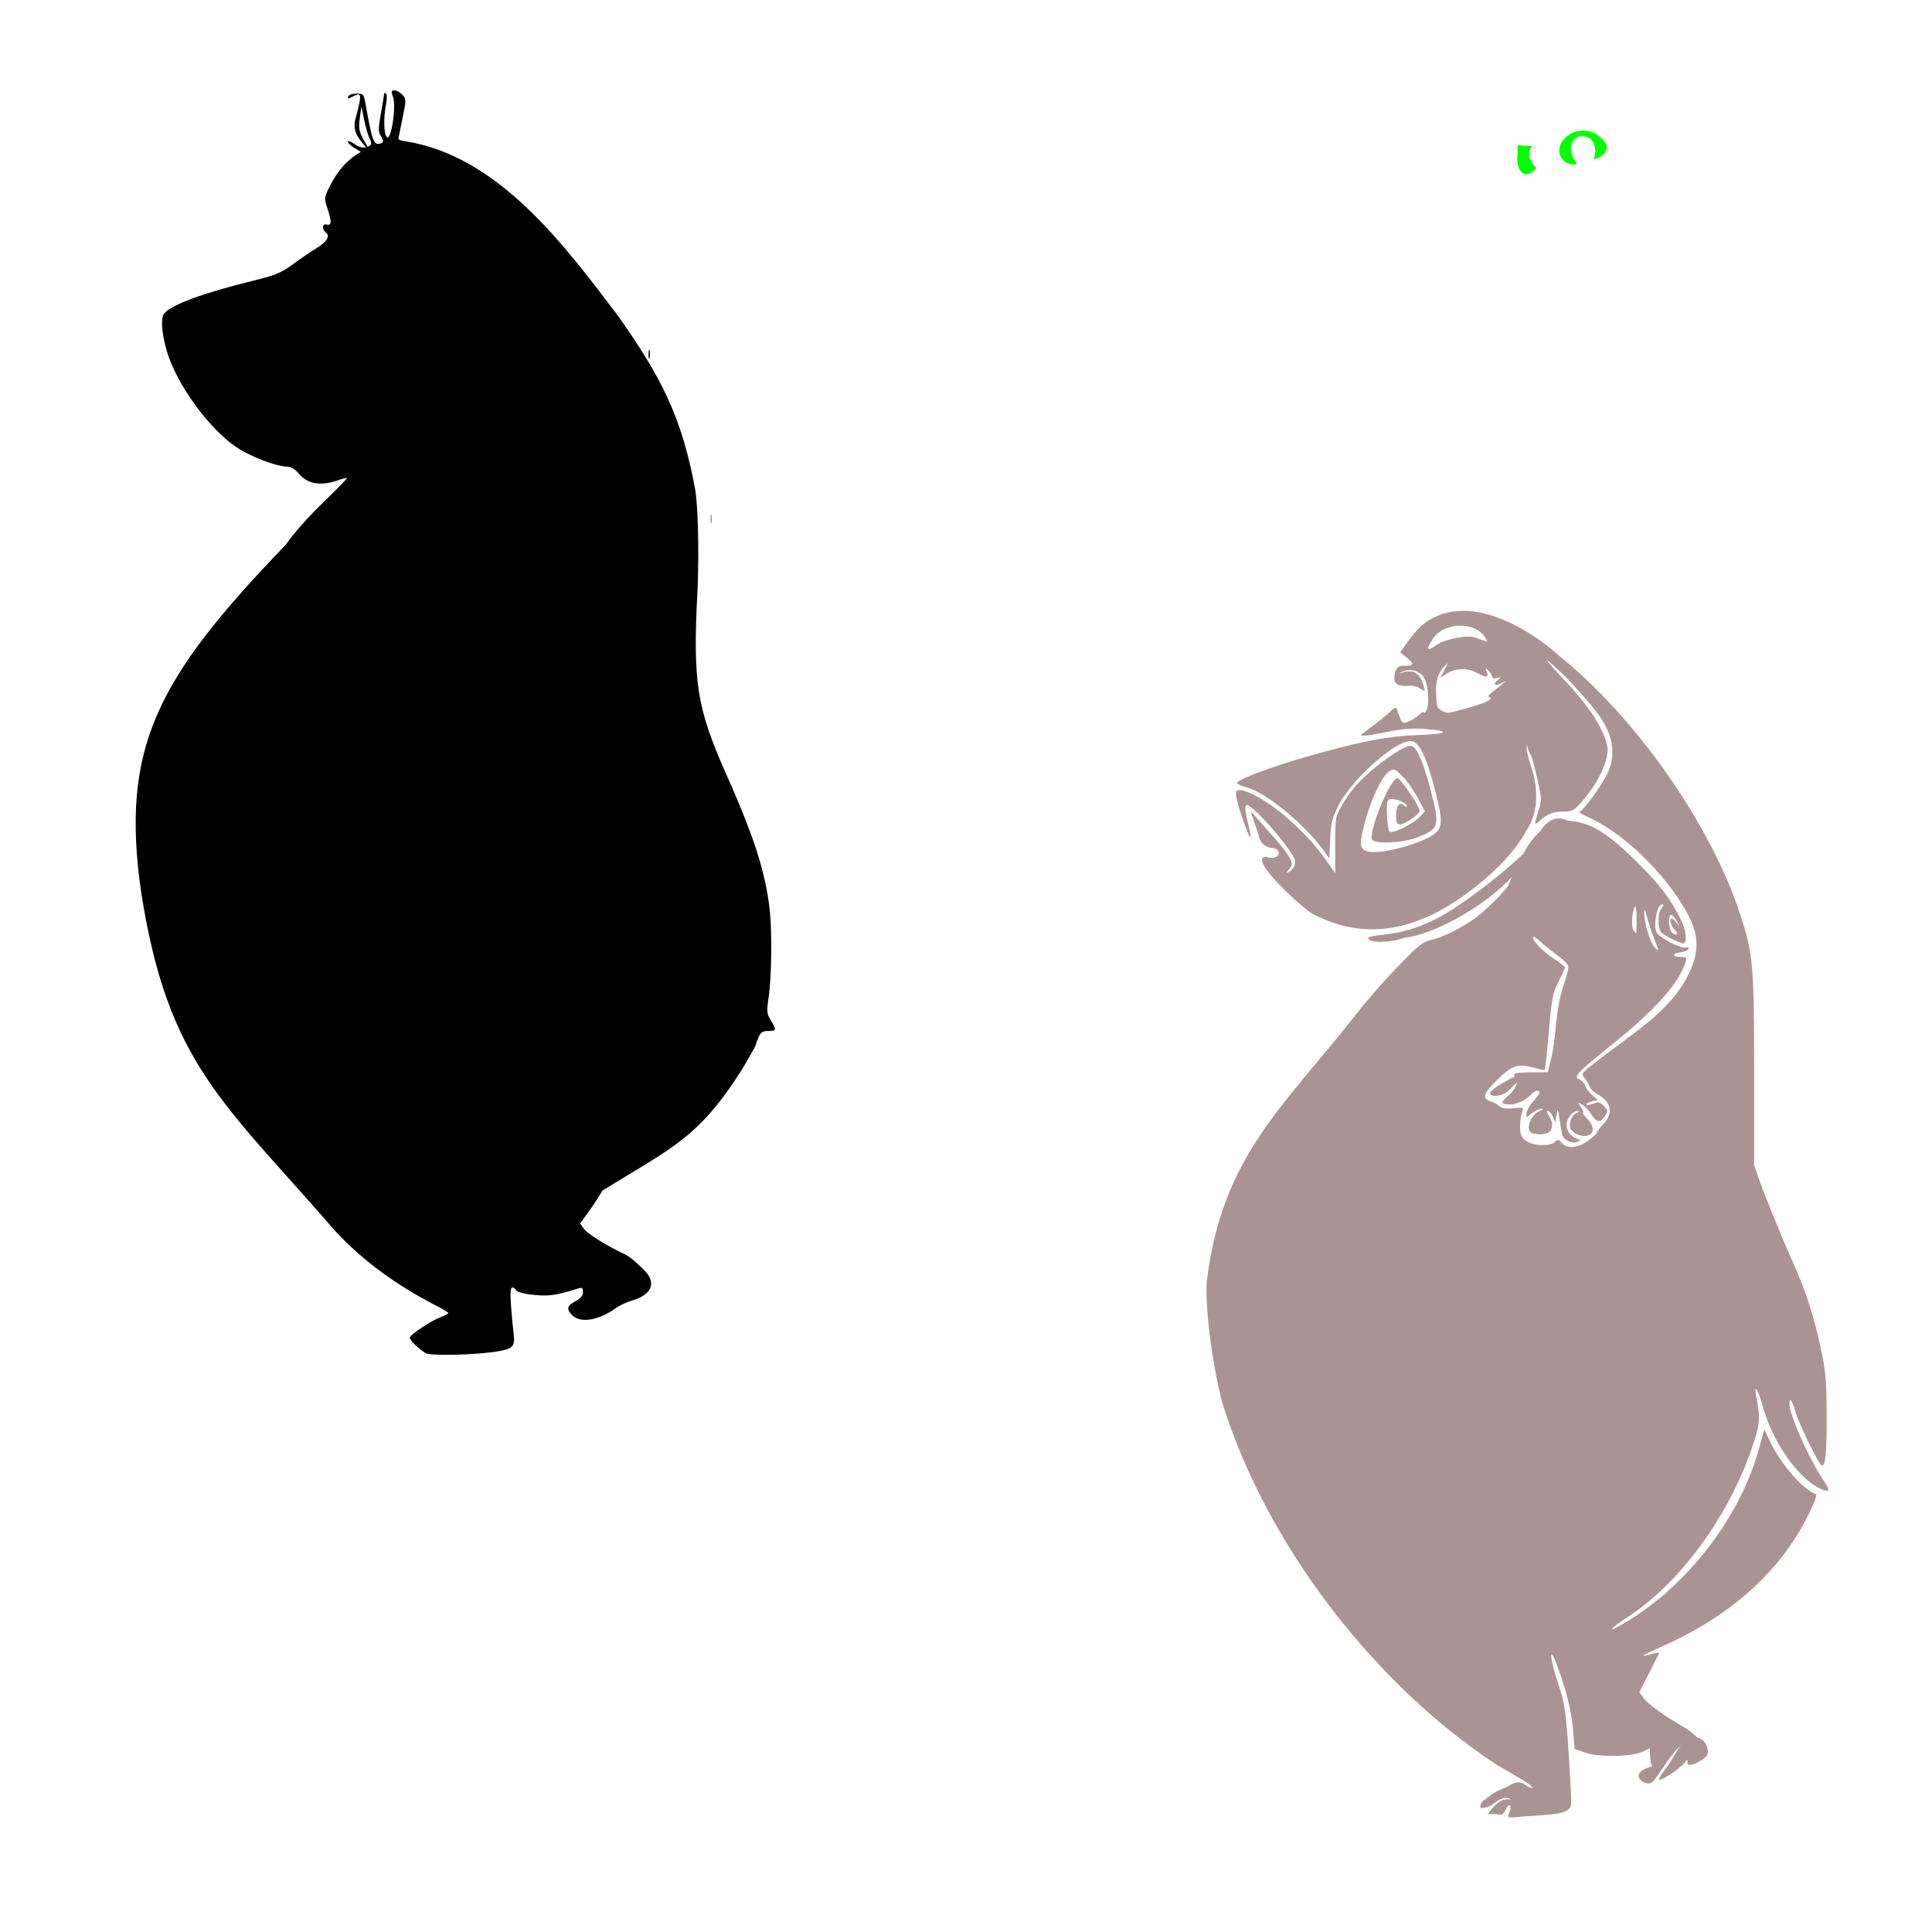
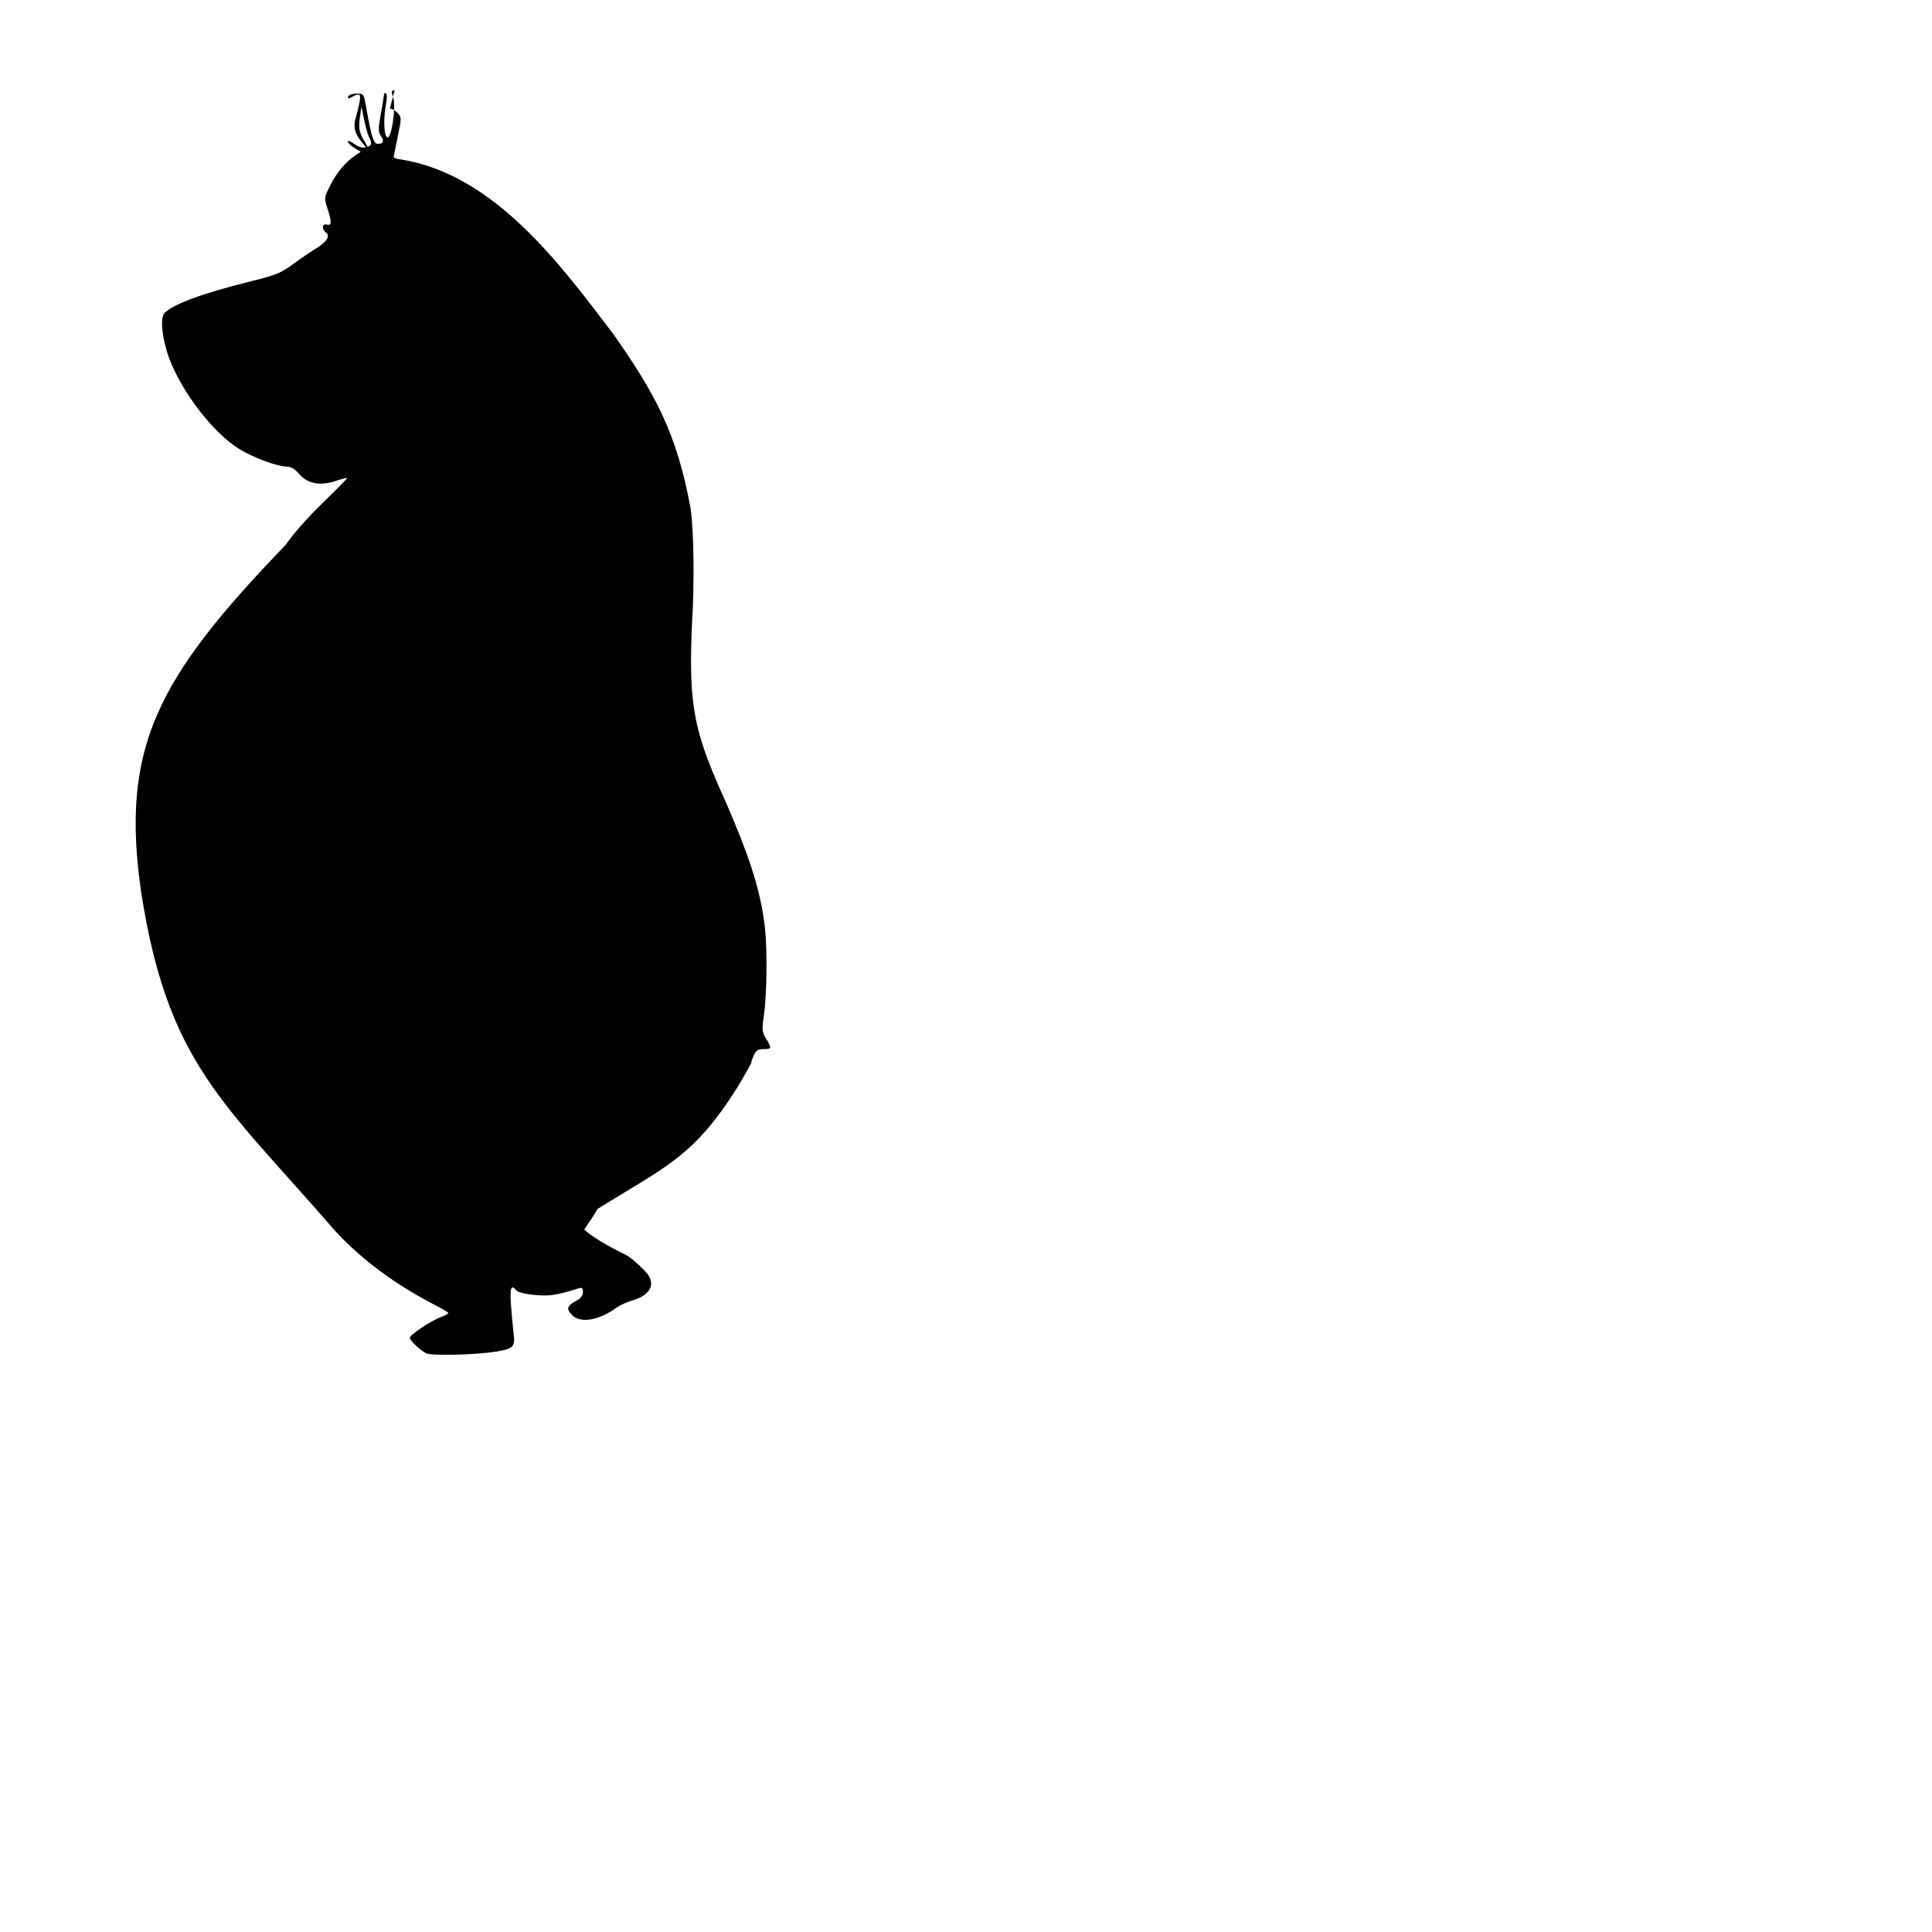
<svg xmlns="http://www.w3.org/2000/svg" xmlns:ns1="http://www.inkscape.org/namespaces/inkscape" xmlns:ns2="http://sodipodi.sourceforge.net/DTD/sodipodi-0.dtd" id="svg5383" version="1.1" ns1:version="0.47 r22583" width="1080" height="1080" ns2:docname="mad10.gif">
  <defs id="defs5387">
    <ns1:perspective ns2:type="inkscape:persp3d" ns1:vp_x="0 : 0.5 : 1" ns1:vp_y="0 : 1000 : 0" ns1:vp_z="1 : 0.5 : 1" ns1:persp3d-origin="0.5 : 0.33333333 : 1" id="perspective5391" />
  </defs>
  <ns2:namedview pagecolor="#ffffff" bordercolor="#666666" borderopacity="1" objecttolerance="10" gridtolerance="10" guidetolerance="10" ns1:pageopacity="0" ns1:pageshadow="2" ns1:window-width="1280" ns1:window-height="1002" id="namedview5385" showgrid="false" ns1:zoom="0.34490741" ns1:cx="217.35782" ns1:cy="393.85144" ns1:window-x="1276" ns1:window-y="92" ns1:window-maximized="1" ns1:current-layer="svg5383" />
-   <path style="fill:#000000" d="m 220.582,50.551 c -1.881,0 -1.987,0.44 -0.844,3.719 1.852,5.313 -1.044,24.367 -3.406,22.406 -1.806,-1.499 -2.047,-10.69 -0.5,-18.688 0.548,-2.835 0.515,-5.393 -0.062,-5.75 -0.572,-0.353 -1.05,-0.219 -1.062,0.312 -0.012,0.532 -0.816,5.448 -1.781,10.906 -1.551,8.77 -1.543,10.222 0.031,12.625 1.941,2.962 1.346,4.344 -1.906,4.344 -2.199,0 -3.493,-4.159 -6.344,-20.312 -1.37,-7.765 -1.383,-7.781 -5.438,-7.781 -2.338,0 -4.284,0.697 -4.594,1.625 -0.424,1.271 0.004,1.316 1.938,0.281 5.61,-3.002 5.816,-1.986 2.469,10.875 -2.614,7.782 0.953,11.962 5.562,17.188 -2,0.502 -4.119,-0.082 -6.594,-1.844 -1.999,-1.423 -3.625,-2.024 -3.625,-1.312 0,0.712 1.63,2.286 3.625,3.5 l 3.625,2.219 -2.844,1.875 c -5.451,3.572 -10.534,9.573 -14.125,16.687 -3.591,7.113 -3.588,7.191 -1.719,12.906 2.53,7.736 2.453,9.919 -0.344,9.188 -2.653,-0.694 -2.877,2.583 -0.312,4.594 2.399,1.881 0.191,5.242 -5.781,8.844 -2.725,1.643 -8.442,5.559 -12.719,8.688 -6.799,4.974 -9.608,6.137 -22.344,9.281 -28.396,7.012 -45.592,13.359 -49.781,18.406 -2.312,2.786 -0.872,15 2.969,25.188 7.257,19.251 25.02,42.055 39.5,50.75 7.861,4.721 20.899,9.517 26.062,9.562 2.462,0.022 4.544,1.254 7.188,4.312 4.621,5.345 11.765,6.612 20.531,3.625 3.121,-1.063 5.853,-1.772 6.062,-1.562 0.209,0.209 -5.97,6.518 -13.719,14.031 -8.338,8.084 -16.703,17.564 -20.5,23.219 -72.253,75.003 -92.501,113.44 -80.906,194.188 14.941,96.027 45.888,117.258 108.437,189.406 15.88,17.216 34.786,30.506 55.438,41.281 4.294,2.114 7.812,4.19 7.812,4.625 0,0.435 -1.822,1.471 -4.062,2.281 -5.456,1.973 -17.438,9.939 -17.438,11.594 0,1.422 4.951,6.205 8.906,8.594 2.687,1.623 28.316,0.996 39.938,-0.969 9.04,-1.529 10.121,-2.71 9.188,-10.031 -0.422,-3.312 -1.081,-10.453 -1.469,-15.875 -0.704,-9.836 0.048,-11.826 3.094,-8.156 0.837,1.009 4.934,2.016 10.094,2.5 8.227,0.771 12.368,0.163 24.344,-3.625 2.275,-0.72 2.688,-0.416 2.688,2 0,2.037 -1.203,3.518 -4.188,5.125 -4.772,2.57 -5.188,4.437 -1.781,7.844 4.605,4.605 14.937,2.877 24.5,-4.094 1.972,-1.437 6.011,-3.308 8.969,-4.156 10.668,-3.059 13.637,-9.646 7.375,-16.281 -4.04,-4.281 -8.661,-8.186 -11.031,-9.312 -10.308,-4.9 -21.184,-11.594 -23.094,-14.219 l -2.344,-3.25 5,-6.906 c 2.751,-3.799 6.069,-8.905 7.375,-11.344 37.783,-23.651 53.32,-28.521 78.188,-67.938 4.301,-7.163 7.812,-13.465 7.812,-14 0,-0.535 0.678,-2.419 1.5,-4.188 1.171,-2.522 2.33,-3.243 5.375,-3.25 4.566,-0.011 4.67,-0.47 1.375,-5.875 -2.299,-3.772 -2.373,-4.803 -1.188,-13.156 1.535,-10.822 1.908,-34.239 0.75,-46.688 -2.265,-24.926 -11.544,-47.738 -21.25,-70.5 -18.34,-40.571 -21.711,-53.624 -19.781,-100.375 1.481,-23.138 1.132,-53.488 -0.75,-65.719 -7.515,-41.459 -19.528,-63.779 -43.156,-97.375 -29.745,-39.152 -66.456,-89.278 -118.844,-97.656 -2.3,-0.182 -4.06,-0.898 -3.938,-1.594 0.122,-0.696 1.177,-5.924 2.344,-11.594 2.058,-9.998 2.039,-10.359 -0.125,-12.75 -1.227,-1.356 -3.197,-2.469 -4.375,-2.469 l 5e-5,0 z m -18.562,8.969 1.562,7.469 c 0.848,4.118 2.075,8.52 2.75,9.781 1.689,3.156 1.544,4.465 -0.844,5.281 l -2.875,-5.031 c -1.885,-3.809 -2.176,-5.918 -1.469,-11.094 l 0.875,-6.406 z" id="path5799" ns2:nodetypes="cssssssssssssccsscccsssssssssssssssccccssssssssssssssssscccccsssssccccccssscccsccccc" />
-   <path style="fill:#000000" d="m 372.66,331.143 c -0.955,-0.955 0.124,-2.821 1.631,-2.821 0.618,0 1.124,0.807 1.124,1.792 0,1.848 -1.41,2.374 -2.756,1.028 z" id="path5787" />
-   <path style="fill:#ac9393" d="m 816.538,341.491 c -7.219,0.226 -14.279,2.352 -20.656,7.25 -2.068,1.516 -5.879,5.708 -8.469,9.312 l -4.719,6.562 3.656,3 c 5.003,4.113 3.575,4.562 -2.125,4.562 -3.213,0 -3.792,2.05 -4.312,3.406 -1.06,5.176 -0.797,7.817 5.812,7.781 3.483,-0.277 6.239,0.236 8,1.469 3.123,2.188 3.098,1.603 2.094,-1.562 -2.299,-8.473 -7.571,-9.49 -14,-6.438 4.257,-3.707 11.071,-2.745 14.156,1.875 2.566,4.209 3.286,15.566 1.188,18.812 -0.637,0.986 -1.177,1.295 -1.188,0.688 -0.01,-0.607 -1.24,0.021 -2.719,1.406 -1.479,1.385 -4.173,3.089 -6,3.781 -2.997,1.135 -3.374,0.95 -4.469,-1.781 -1.018,-2.539 -1.882,-4.827 -2.094,-5.781 -1.238,-0.332 -1.905,0.455 -2.781,1.219 -0.866,1.044 -4.808,4.367 -8.781,7.375 -3.973,3.008 -7.445,5.631 -7.719,5.844 -2,1.552 2.469,1.241 13.125,-0.938 9.487,-1.94 14.709,-2.397 21.938,-1.844 15.292,1.17 13.209,2.835 -4.312,3.438 -16.181,0.556 -30.153,3.238 -58.938,11.281 -23.184,6.479 -43.511,14.249 -41.562,15.906 0.522,0.444 3.133,1.458 5.812,2.219 10.554,2.995 31.875,20.529 42,34.562 l 3.656,5.094 0.438,-10.5 c 0.36,-9.033 0.965,-11.674 4.469,-18.844 6.926,-14.172 31.462,-36.336 40.25,-36.375 4.986,-0.022 8.902,7.847 14.281,28.875 3.743,14.631 3.764,18.89 0.188,22.25 -6.047,5.681 -30.525,12.493 -38.094,10.594 -4.564,-1.145 -4.904,-3.636 -2.062,-15.031 3.184,-12.769 9.788,-26.967 13.75,-29.562 2.912,-1.908 3.129,-1.862 7.5,2.406 2.47,2.412 6.342,7.849 8.594,12.062 l 4.094,7.656 -2.906,3.094 c -3.882,4.132 -15.367,9.726 -16.875,8.219 -0.632,-0.632 -1.285,-4.873 -1.438,-9.406 -0.241,-7.154 0.009,-8.301 1.906,-8.688 2.78,-0.567 9.156,2.05 9.156,3.75 0,0.891 -0.386,0.864 -1.312,-0.062 -2.57,-2.57 -4.656,-0.282 -4.656,5.156 0,4.223 0.426,5.25 2.125,5.25 2.88,0 11.031,-5.65 11.031,-7.656 0,-2.493 -11.098,-18.697 -12.5,-18.25 -4.668,1.489 -16.786,31.758 -13.875,34.656 2.436,2.425 17.735,1.511 25.188,-1.5 12.321,-4.978 12.604,-6.108 7.188,-26.969 -3.695,-14.232 -7.364,-22.972 -10.125,-24.031 -2.45,-0.94 -10.185,3.464 -19.969,11.344 -9.494,7.647 -14.182,12.939 -19.625,22.25 -3.379,5.78 -3.469,6.506 -3.469,21.656 l 0,15.656 -2.656,-3.719 c -7.71,-10.853 -10.179,-13.743 -20.062,-23.312 -10.672,-10.333 -24.927,-19.219 -30.781,-19.219 -2.084,0 -2.287,0.548 -1.656,4.469 0.836,5.194 7.798,24.483 7.875,21.812 0.028,-0.986 -0.412,-3.669 -1,-5.969 -2.234,-8.74 -2.512,-11.969 -0.969,-11.969 3.478,0 25.279,25.044 26.688,30.656 0.805,3.209 -1.232,6.061 -5.062,7.531 1.446,-1.499 2.497,-3.375 2.938,-3.906 1,-1.205 0.486,-2.914 -2.125,-7.031 -3.775,-5.755 -16.156,-18.634 -20.432,-24.041 -0.183,0.087 4.292,12.6 4.544,14.129 0.879,5.33 6.031,6.569 7.419,6.569 6.374,0.56 4.249,7.775 -3.625,4.906 -9.752,0.993 18.608,27.067 26.031,31.844 27.895,14.756 56.611,10.889 86.938,-11.688 17.043,-12.688 27.443,-24.102 34.781,-38.219 4.433,-8.527 4.694,-20.576 0.719,-32.156 -1.447,-4.216 -2.576,-8.786 -2.5,-10.156 0.134,-2.407 0.151,-2.403 0.719,-0.094 0.323,1.314 1.023,2.937 1.531,3.594 0.509,0.657 2.12,6.533 3.594,13.062 2.56,11.34 2.604,12.15 0.75,18.031 -2.535,8.041 -2.456,8.607 0.75,5.688 4.235,-3.857 7.502,-5.125 13.125,-5.125 4.346,0 5.84,-0.642 8.875,-3.875 9.221,-9.821 15.867,-22.726 15.906,-30.844 -1.403,-14.786 -20.117,-34.561 -26.25,-41.031 -11.404,-12.195 -9.867,-11.656 3.594,1.281 13.973,15.799 32.061,31.304 22.719,52.906 -4.041,8.005 -14.026,21.548 -15.969,21.656 -0.766,0.043 2.368,1.839 6.969,4 20.314,9.541 45.381,35.205 55.344,56.656 4.706,10.133 4.336,18.948 -1.281,30.312 -6.053,12.247 -15.348,21.904 -34.844,36.219 -9.258,6.798 -18.71,13.947 -21,15.906 -3.899,3.334 -4.027,3.725 -2.219,5.781 1.063,1.208 2.254,3.267 2.656,4.594 0.403,1.327 2.689,3.472 5.062,4.75 7.264,3.912 8.401,10.528 2.844,16.344 -1.972,2.063 -3.562,4.194 -3.562,4.75 0,0.556 -2.241,2.618 -4.969,4.594 -5.838,4.229 -11.584,4.714 -14.719,1.25 -1.852,-2.046 -2.32,-2.117 -3.844,-0.594 -2.698,2.698 -12.542,2.272 -16.344,-0.719 -2.542,-1.999 -3.156,-3.479 -3.156,-7.688 0,-2.867 0.491,-6.51 1.094,-8.094 1.081,-2.843 1.019,-2.873 -4.812,-2.312 -4.218,0.405 -6.499,0.04 -7.969,-1.25 -1.132,-0.993 -3.207,-2.162 -4.625,-2.594 -5.179,-1.575 -4.346,-4.28 3.719,-12.188 8.457,-8.292 11.266,-9.151 21.375,-6.344 2.526,0.701 4.783,1.092 5.031,0.844 0.249,-0.249 1.287,-9.848 2.281,-21.312 1.642,-18.927 2.135,-21.484 5.406,-27.875 1.981,-3.871 3.594,-7.441 3.594,-7.938 0,-0.496 -2.684,-2.642 -5.969,-4.75 -6.139,-3.94 -11.969,-9.883 -11.969,-12.25 0,-0.736 1.77,0.275 3.906,2.25 2.136,1.975 6.426,5.426 9.531,7.688 3.106,2.261 5.92,4.999 6.281,6.062 0.362,1.064 -0.686,5.685 -2.344,10.281 -1.811,5.021 -3.515,13.322 -4.25,20.781 -1.292,13.117 -1.842,16.828 -3.688,24.062 l -1.156,4.469 -9.5,0 c -8.191,0 -10.344,0.468 -8.969,2.344 -5.302,2.452 -13.688,7.647 -13.688,9.156 0,2.826 6.979,1.959 10.219,-1.281 1.328,-1.328 3.167,-3.026 4.75,-4.594 -0.344,2.264 -2.307,5.304 -5.25,7.781 -4.065,3.42 -3.758,4.531 1.281,4.531 4.058,0 9.045,-2.378 12.125,-5.781 1.21,-1.337 2.941,-2.14 3.875,-1.781 1.271,0.488 0.643,1.802 -2.5,5.281 -2.31,2.557 -4.188,5.765 -4.188,7.125 l 0,2.469 3.156,-2.469 c 1.732,-1.362 4.001,-2.448 5.062,-2.406 1.351,0.053 1.167,0.402 -0.625,1.125 -5.403,2.18 -8.548,10.884 -4.5,12.438 3.115,1.195 8.282,0.812 9.812,-0.719 1.978,-1.978 1.783,-5.892 -0.438,-9.062 -1.082,-1.545 -1.312,-2.656 -0.562,-2.656 0.709,0 1.943,1.468 2.75,3.25 l 1.469,3.25 0.688,-4.156 c 0.666,-4.062 0.698,-4.022 1.562,1.844 0.484,3.286 1.127,7.218 1.438,8.719 0.666,3.218 5.389,5.711 8.469,4.469 2.028,-0.818 2.025,-0.932 -0.25,-1.812 -3.484,-1.349 -5.625,-4.354 -5.625,-7.844 0,-3.523 3.407,-7.734 6.156,-7.625 1.317,0.052 1.126,0.386 -0.625,1.094 -2.665,1.076 -4.494,5.802 -3.375,8.719 1.044,2.721 6.024,4.818 9.406,3.969 4.115,-1.033 4.06,-5.377 -0.094,-9.531 -1.733,-1.733 -2.744,-3.156 -2.25,-3.156 0.494,0 0.015,-1.371 -1.094,-3.062 -1.972,-3.009 -1.978,-3.028 0.469,-1.719 1.375,0.736 3.692,3.176 5.156,5.438 3.187,4.921 4.945,5.153 7.625,1.062 1.917,-2.926 1.865,-3.166 -0.594,-5.625 -2.243,-2.243 -3.031,-2.398 -6.156,-1.219 -1.973,0.745 -3.594,0.904 -3.594,0.375 0,-0.529 1.455,-1.307 3.219,-1.75 l 3.219,-0.813 -3.125,-2.594 c -1.708,-1.436 -3.413,-3.772 -3.812,-5.156 -0.4,-1.385 -1.812,-2.976 -3.125,-3.562 -2.227,-0.995 -2.267,-1.26 -0.5,-3.781 1.042,-1.487 9.336,-8.581 18.406,-15.781 23.931,-18.997 37.642,-34.415 41.25,-46.344 0.72,-2.381 0.37,-2.688 -2.875,-2.688 -4.837,0 -4.735,-2.114 0.125,-2.594 2.085,-0.206 4.043,-1.053 4.312,-1.875 0.302,-0.919 -0.213,-1.235 -1.312,-0.812 -2.607,1 -15.222,-5.545 -16.625,-8.625 -1.522,-3.341 -0.156,-12.92 2.125,-14.812 1.973,-1.638 2.408,0.092 0.5,2 -1.808,1.808 -1.892,10.621 -0.125,12.75 1.869,2.252 12.145,7.199 13.062,6.281 1.655,-1.655 0.817,-7.725 -1.781,-12.969 -5.945,-11.997 -11.879,-19.788 -24.719,-32.5 -16.812,-16.644 -25.974,-22.116 -38.562,-23 -5.571,-2.639 -10.738,-1.238 -15.344,5.781 -3.802,3.595 -6.343,6.754 -9.562,12.719 -13.07,12.539 -35.328,29.475 -48.281,36.188 -10.745,5.362 -19.956,8.094 -30.875,9.156 -4.108,0.4 -7.469,1.118 -7.469,1.625 0,3.008 11.454,3.076 20.531,-0.125 14.231,-1.24 43.239,-16.066 59.938,-34.062 -0.625,1.376 -1.241,2.69 -1.938,4.25 -1.631,3.654 -14.038,15.832 -20.562,20.188 -8.171,5.455 -16.591,9.512 -22.531,10.844 -5.112,1.146 -7.138,2.773 -19.469,15.562 -7.567,7.849 -17.571,19.239 -22.219,25.344 -40.537,51.969 -75.87,79.824 -84.125,150.844 -0.756,15.032 3.052,44.76 8.5,66.25 24.092,78.439 84.108,157.475 153.25,202.938 16.701,9.651 20.934,12.378 20.25,13.062 -0.362,0.362 -1.872,-0.197 -3.375,-1.25 -3.604,-2.525 -5.569,-2.4 -10.531,0.625 -10.346,4.318 -9.359,5.283 -13.625,8.031 -1.271,1.405 -1.812,3.047 -1.281,3.906 8.015,0.487 9.82,-8.264 17.25,-4.719 -4.233,-0.451 -6.785,0.318 -10.781,4.969 l -2.531,3.188 4.844,0 c 5.217,2.036 4.691,-4.569 7.531,-5 1.88,3.752 -4.629,7.477 2.438,6.781 2.136,-0.261 8.96,-0.769 15.156,-1.125 7.314,-0.42 12.283,-1.304 14.156,-2.531 2.861,-1.874 2.88,-2.027 2.094,-15.844 -2.21,-38.828 -2.798,-43.359 -7.188,-56.344 -4.422,-13.081 -4.806,-21.506 -0.438,-9.562 5.493,15.016 8.206,25.879 9.062,36.219 l 0.906,10.969 5.969,2.125 c 7.568,2.679 26.69,2.293 32.375,-0.656 l 3.688,-1.938 0.156,4.188 c 0.086,2.295 0.494,4.709 0.906,5.375 0.412,0.666 0.391,0.597 -1.031,1.031 -12.812,3.909 -2.645,11.155 1.094,8.688 0.731,-0.482 4.085,-5.009 7.469,-10.062 3.295,-4.921 6.205,-8.49 8.812,-10.812 -2.761,3.43 -4.835,8.171 -7.25,11.312 -6.879,9.311 -6.714,9.885 1.312,4.969 2.78,-1.703 6.281,-4.502 7.781,-6.25 1.614,-1.88 2.421,-2.331 1.969,-1.094 -1.07,2.929 2.347,2.728 7.469,-0.438 3.234,-1.999 4.038,-3.199 3.75,-5.688 -0.303,-2.617 -1.768,-6.206 -5.812,-6.938 -3.199,-3.795 -8.792,-6.614 -13.125,-9.312 -7.242,-4.414 -14.539,-9.85 -16.25,-12.094 l -3.125,-4.094 5.531,-10.688 c 3.038,-5.891 5.531,-10.978 5.531,-11.281 0,-0.304 -1.775,-0.049 -3.906,0.562 -7.513,2.155 -6.152,0.983 3.906,-3.406 39.47,-17.224 67.529,-42.195 83.438,-74.25 3.64,-7.335 5.08,-11.409 4.156,-11.719 -7.054,-2.363 -19.393,-16.555 -25.469,-29.281 l -3.281,-6.844 -3.25,11.625 c -10.969,39.083 -41.578,77.876 -77.406,98.062 -7.661,4.317 -4.826,1.096 4.219,-4.781 29.224,-18.987 56.382,-55.982 69.562,-94.719 4.575,-13.444 4.781,-15.913 2.25,-29.406 -1.287,-6.859 1.359,-2.532 3.688,6.031 5.33,19.606 18.951,39.487 31.469,45.906 5.595,2.869 6.694,1.939 3.406,-2.906 -8.792,-12.958 -19.906,-37.728 -19.906,-44.406 0,-3.8 1.713,-1.321 3.469,5 1.79,6.444 13.291,29.875 14.656,29.875 2.086,0 2.785,-7.508 2.688,-28.688 -0.089,-19.191 -0.528,-24.088 -3.312,-37.188 -3.781,-17.789 -8.367,-31.844 -15.75,-48.25 -5.067,-11.261 -15.186,-35.983 -18.094,-44.219 l -3.375,-9.562 0,-53.156 c -0.004,-58.417 -0.614,-65.186 -7.781,-87.094 -16.609,-50.763 -58.793,-110.811 -102.031,-145.219 -9.564,-8.852 -32.562,-25.147 -54.219,-24.469 z m -0.469,8.25 c 6.038,-0.077 11.955,2.354 14.625,7.344 0.999,1.866 0.762,1.879 -3.781,0.094 -4.072,-1.599 -6.146,-1.713 -12.5,-0.625 -4.186,0.717 -9.19,2.435 -11.125,3.812 -3.636,2.589 -4.938,3.052 -4.938,1.75 0,-0.415 1.081,-2.513 2.406,-4.656 3.129,-5.064 9.274,-7.642 15.312,-7.719 l 0,5e-5 z m -6.656,20.906 -2.094,4.094 -2.125,4.125 3.062,-2 c 5.134,-3.364 11.573,-3.724 16.938,-0.938 6.001,3.117 6.973,3.106 5.938,-0.156 -0.773,-2.435 -0.678,-2.491 1.125,-0.688 1.073,1.073 1.938,2.564 1.938,3.312 0,0.834 1.04,1.078 2.688,0.625 2.604,-0.716 2.605,-0.69 0.375,1.094 -2.98,2.383 -1.702,3.663 1.906,1.906 l 2.812,-1.375 -2.656,2.156 c -1.456,1.187 -3.873,3.129 -5.375,4.312 -2.085,1.643 -2.333,2.315 -1.062,2.844 2.176,0.906 -3.877,3.548 -14.812,6.469 -9.59,2.562 -8.749,2.501 -12.25,0.812 -1.634,-0.788 -2.688,-2.36 -2.688,-4.031 -0.618,-7.4 -1.277,-14 3.75,-20.281 l 2.531,-2.281 z m 104.75,136.094 c 0.448,0.072 0.69,2.452 0.688,6.75 -0.002,4.558 -0.072,8.28 -0.156,8.281 -0.084,8.5e-4 -0.734,-0.709 -1.469,-1.594 -1.443,-1.739 -1.043,-10.145 0.625,-13.125 0.081,-0.145 0.146,-0.245 0.219,-0.281 0.032,-0.016 0.064,-0.036 0.094,-0.031 l 5e-5,-5e-5 z m 5.188,1.875 c 0.213,-0.189 0.622,1.132 1.406,4.219 0.835,3.286 2.663,8.8 4.062,12.25 2.756,6.793 2.753,7.386 -0.094,4.188 -2.356,-2.647 -5.727,-13.93 -5.594,-18.75 0.032,-1.136 0.091,-1.793 0.219,-1.906 l -5e-5,0 z m 14.781,2.812 c 0.046,-0.007 0.102,-0.012 0.156,0 0.756,0.166 2.048,1.594 3.062,3.469 1.743,3.219 1.77,3.44 0.125,1.219 -1.095,-1.479 -2.504,-2.688 -3.125,-2.688 -1.572,0 0.067,5.073 2.188,6.75 0.98,0.775 1.261,1.701 0.625,2.094 -0.622,0.384 -1.797,-0.102 -2.594,-1.062 -1.815,-2.187 -2.213,-9.163 -0.562,-9.75 0.042,-0.015 0.079,-0.024 0.125,-0.031 l 0,-5e-5 z" id="path5763" ns2:nodetypes="cccccsccscccsssssccsssssssscccsssssssscccssssssssssssssscccssssssscsccscccsssssssssssccccsssssssssssssssssssssssssssssssssccccsscssssscccsssssscccsssssssssssssssssscccssssssssssssssssccccssccssssccccsscccccccccsssssccccccssssccssssscccccssssscccssssssssssssscccscccsssssscccccsssssscccsssscccccssssccscssccsscssssscsscc" />
-   <path id="path5940" style="fill:#00ff00" d="m 848.317,81.155 0,5.438 c -0.824,4.828 1.1,12.754 6.899,10.302 1.826,-0.939 2.848,-2.41 3.462,-3.005 -5.434,-6.067 -4.42,-9.325 -2.268,-12.141 l -4.062,-0.312 -4.031,-0.281 z m 30.594,10.75 c 3.05,0 3.119,-0.122 1.25,-2.188 -5.167,-7.978 0.064,-17.787 9.375,-11.75 2.371,2.809 3.09,7.738 1.13,11.052 3.025,-0.7 6.115,-1.865 7.183,-5.084 0.636,-2.534 0.091,-3.909 -2.625,-6.625 -6.608,-6.608 -17.033,-5.535 -22.344,2.281 -2.953,5.657 -0.342,11.529 6.031,12.312 z" ns2:nodetypes="ccccccccccccscc" />
-   <path style="fill:#ac9393" d="m 397.531,287.5 c 0.065,0.038 0.144,0.212 0.219,0.5 0.301,1.15 0.301,3.037 0,4.188 -0.301,1.15 -0.562,0.206 -0.562,-2.094 0,-1.725 0.148,-2.706 0.344,-2.594 z" id="path5895" />
-   <path style="fill:#000000" d="m 363.095,195.985 c -0.301,-1.15 -0.546,-0.209 -0.546,2.091 0,2.3 0.246,3.241 0.546,2.091 0.301,-1.15 0.301,-3.032 0,-4.182 z" id="path5753" />
+   <path style="fill:#000000" d="m 220.582,50.551 c -1.881,0 -1.987,0.44 -0.844,3.719 1.852,5.313 -1.044,24.367 -3.406,22.406 -1.806,-1.499 -2.047,-10.69 -0.5,-18.688 0.548,-2.835 0.515,-5.393 -0.062,-5.75 -0.572,-0.353 -1.05,-0.219 -1.062,0.312 -0.012,0.532 -0.816,5.448 -1.781,10.906 -1.551,8.77 -1.543,10.222 0.031,12.625 1.941,2.962 1.346,4.344 -1.906,4.344 -2.199,0 -3.493,-4.159 -6.344,-20.312 -1.37,-7.765 -1.383,-7.781 -5.438,-7.781 -2.338,0 -4.284,0.697 -4.594,1.625 -0.424,1.271 0.004,1.316 1.938,0.281 5.61,-3.002 5.816,-1.986 2.469,10.875 -2.614,7.782 0.953,11.962 5.562,17.188 -2,0.502 -4.119,-0.082 -6.594,-1.844 -1.999,-1.423 -3.625,-2.024 -3.625,-1.312 0,0.712 1.63,2.286 3.625,3.5 l 3.625,2.219 -2.844,1.875 c -5.451,3.572 -10.534,9.573 -14.125,16.687 -3.591,7.113 -3.588,7.191 -1.719,12.906 2.53,7.736 2.453,9.919 -0.344,9.188 -2.653,-0.694 -2.877,2.583 -0.312,4.594 2.399,1.881 0.191,5.242 -5.781,8.844 -2.725,1.643 -8.442,5.559 -12.719,8.688 -6.799,4.974 -9.608,6.137 -22.344,9.281 -28.396,7.012 -45.592,13.359 -49.781,18.406 -2.312,2.786 -0.872,15 2.969,25.188 7.257,19.251 25.02,42.055 39.5,50.75 7.861,4.721 20.899,9.517 26.062,9.562 2.462,0.022 4.544,1.254 7.188,4.312 4.621,5.345 11.765,6.612 20.531,3.625 3.121,-1.063 5.853,-1.772 6.062,-1.562 0.209,0.209 -5.97,6.518 -13.719,14.031 -8.338,8.084 -16.703,17.564 -20.5,23.219 -72.253,75.003 -92.501,113.44 -80.906,194.188 14.941,96.027 45.888,117.258 108.437,189.406 15.88,17.216 34.786,30.506 55.438,41.281 4.294,2.114 7.812,4.19 7.812,4.625 0,0.435 -1.822,1.471 -4.062,2.281 -5.456,1.973 -17.438,9.939 -17.438,11.594 0,1.422 4.951,6.205 8.906,8.594 2.687,1.623 28.316,0.996 39.938,-0.969 9.04,-1.529 10.121,-2.71 9.188,-10.031 -0.422,-3.312 -1.081,-10.453 -1.469,-15.875 -0.704,-9.836 0.048,-11.826 3.094,-8.156 0.837,1.009 4.934,2.016 10.094,2.5 8.227,0.771 12.368,0.163 24.344,-3.625 2.275,-0.72 2.688,-0.416 2.688,2 0,2.037 -1.203,3.518 -4.188,5.125 -4.772,2.57 -5.188,4.437 -1.781,7.844 4.605,4.605 14.937,2.877 24.5,-4.094 1.972,-1.437 6.011,-3.308 8.969,-4.156 10.668,-3.059 13.637,-9.646 7.375,-16.281 -4.04,-4.281 -8.661,-8.186 -11.031,-9.312 -10.308,-4.9 -21.184,-11.594 -23.094,-14.219 c 2.751,-3.799 6.069,-8.905 7.375,-11.344 37.783,-23.651 53.32,-28.521 78.188,-67.938 4.301,-7.163 7.812,-13.465 7.812,-14 0,-0.535 0.678,-2.419 1.5,-4.188 1.171,-2.522 2.33,-3.243 5.375,-3.25 4.566,-0.011 4.67,-0.47 1.375,-5.875 -2.299,-3.772 -2.373,-4.803 -1.188,-13.156 1.535,-10.822 1.908,-34.239 0.75,-46.688 -2.265,-24.926 -11.544,-47.738 -21.25,-70.5 -18.34,-40.571 -21.711,-53.624 -19.781,-100.375 1.481,-23.138 1.132,-53.488 -0.75,-65.719 -7.515,-41.459 -19.528,-63.779 -43.156,-97.375 -29.745,-39.152 -66.456,-89.278 -118.844,-97.656 -2.3,-0.182 -4.06,-0.898 -3.938,-1.594 0.122,-0.696 1.177,-5.924 2.344,-11.594 2.058,-9.998 2.039,-10.359 -0.125,-12.75 -1.227,-1.356 -3.197,-2.469 -4.375,-2.469 l 5e-5,0 z m -18.562,8.969 1.562,7.469 c 0.848,4.118 2.075,8.52 2.75,9.781 1.689,3.156 1.544,4.465 -0.844,5.281 l -2.875,-5.031 c -1.885,-3.809 -2.176,-5.918 -1.469,-11.094 l 0.875,-6.406 z" id="path5799" ns2:nodetypes="cssssssssssssccsscccsssssssssssssssccccssssssssssssssssscccccsssssccccccssscccsccccc" />
</svg>